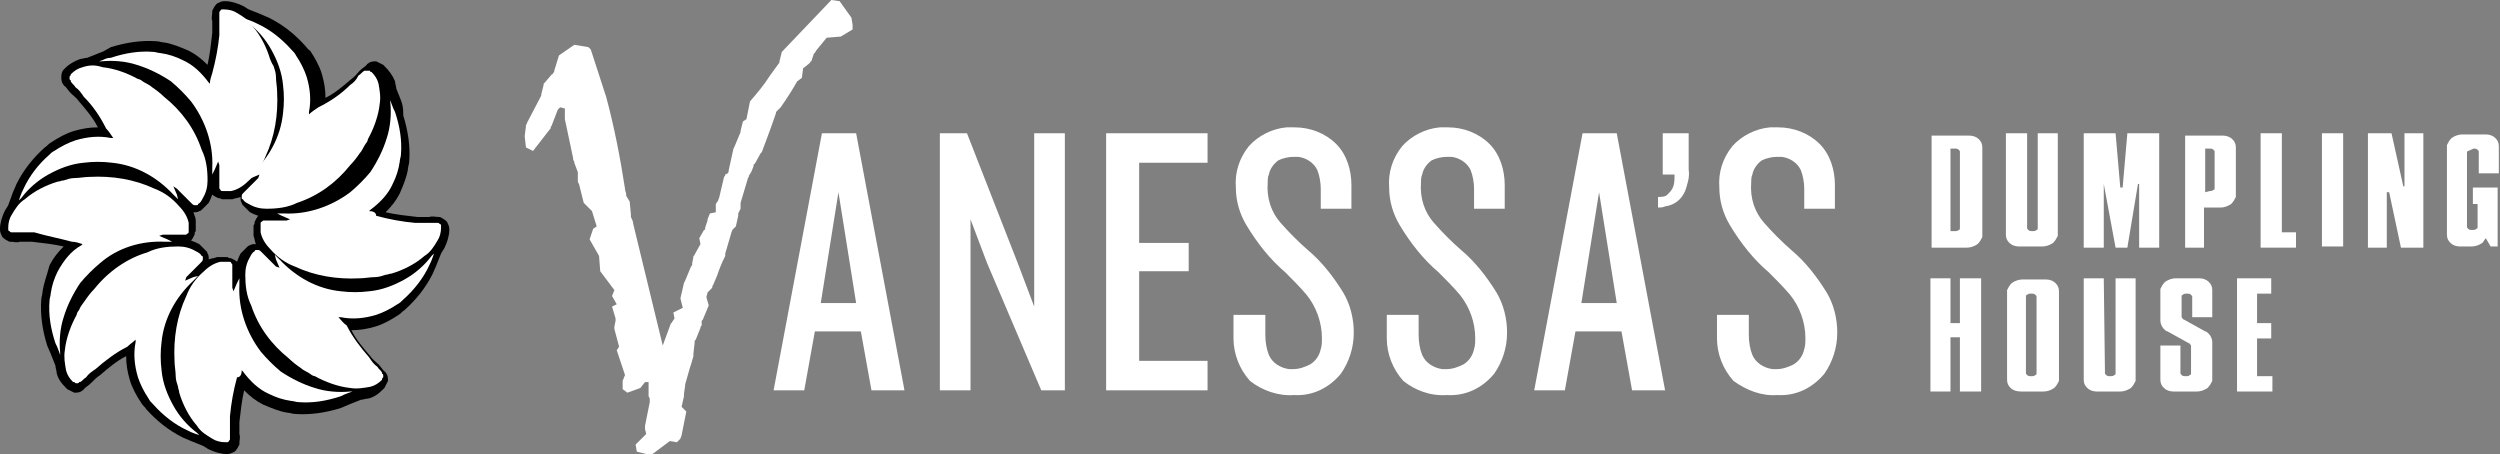
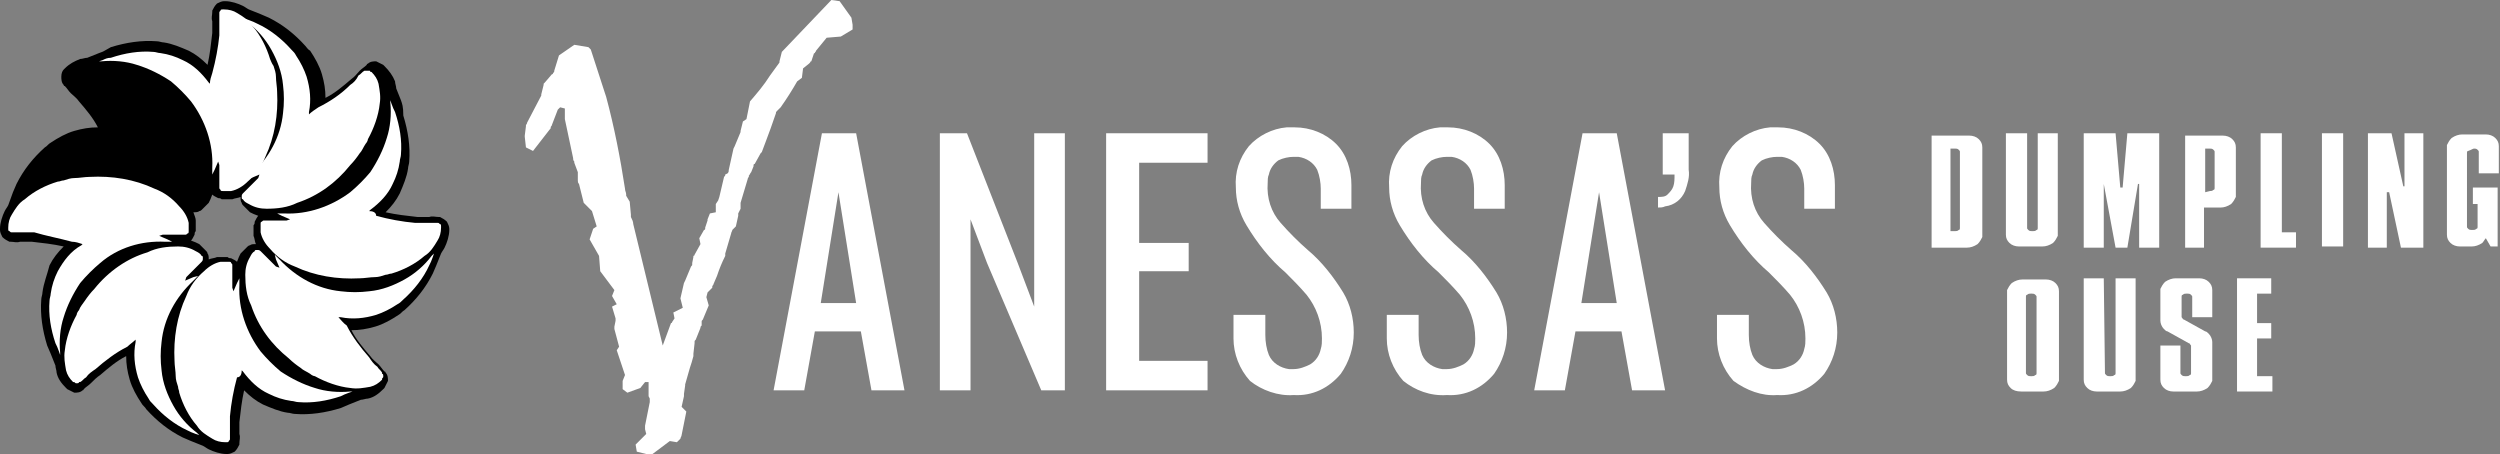
<svg xmlns="http://www.w3.org/2000/svg" version="1.1" id="Layer_1" x="0px" y="0px" width="212px" height="38.5px" viewBox="0 0 212 38.5" style="enable-background:new 0 0 212 38.5;" xml:space="preserve">
  <rect x="0" y="0" width="212" height="38.5" fill="#808080" stroke="none" />
  <style type="text/css">
	.st0{fill:#FFFFFF;}
</style>
  <g>
    <path d="M16.4,18c0.2,0,0.4,0,0.5-0.1c0.1,0,0.2-0.1,0.2-0.1c0.2-0.2,0.4-0.4,0.6-0.6l0,0c0.1-0.2,0.2-0.4,0.3-0.7   c0.1,0.1,0.3,0.2,0.5,0.3c0.1,0,0.2,0,0.3,0.1c0.3,0,0.6,0,0.9,0l0,0c0.2-0.1,0.5-0.1,0.7-0.2c0,0.2,0,0.4,0.1,0.5   c0,0.1,0.1,0.2,0.1,0.2c0.2,0.2,0.4,0.4,0.6,0.6l0,0c0.2,0.1,0.4,0.2,0.7,0.3c-0.1,0.1-0.2,0.3-0.3,0.5c0,0.1,0,0.2-0.1,0.3   c0,0.3,0,0.6,0,0.9l0,0c0.1,0.2,0.1,0.5,0.2,0.7c-0.2,0-0.4,0-0.5,0.1c-0.1,0-0.2,0.1-0.2,0.1c-0.2,0.2-0.4,0.4-0.6,0.6l0,0   c-0.1,0.2-0.2,0.4-0.3,0.7c-0.1-0.1-0.3-0.2-0.5-0.3c-0.1,0-0.2,0-0.3-0.1c-0.3,0-0.6,0-0.9,0l0,0c-0.2,0.1-0.5,0.1-0.7,0.2   c0-0.2,0-0.4-0.1-0.5c0-0.1-0.1-0.2-0.1-0.2c-0.2-0.2-0.4-0.4-0.6-0.6l0,0c-0.2-0.1-0.4-0.2-0.7-0.3c0.1-0.1,0.2-0.3,0.3-0.5   c0-0.1,0-0.2,0.1-0.3c0-0.3,0-0.6,0-0.9l0,0C16.6,18.5,16.5,18.3,16.4,18 M0.7,17.4c-0.1,0.2-0.2,0.3-0.3,0.5   c-0.2,0.4-0.4,1-0.4,1.5l0,0c0,0,0,0.1,0,0.1c0,0.2,0.1,0.4,0.2,0.6l0,0c0.2,0.2,0.4,0.3,0.6,0.4c0,0,0.1,0,0.1,0   c0.3,0,0.5,0.1,0.8,0c0.3,0,0.6,0,1,0c0.9,0.1,1.8,0.2,2.7,0.4c-0.5,0.5-0.9,1-1.2,1.6C4,23.3,3.7,24,3.6,24.8   c0,0.2-0.1,0.4-0.1,0.6c-0.1,1.3,0.1,2.6,0.5,3.9c0.1,0.2,0.2,0.5,0.3,0.7l0.4,1c0,0.2,0.1,0.4,0.1,0.6c0.1,0.5,0.4,0.9,0.8,1.3   l0,0c0,0,0,0,0.1,0.1c0.2,0.1,0.4,0.2,0.6,0.3l0,0c0.2,0,0.5,0,0.7-0.2c0,0,0.1,0,0.1-0.1c0.2-0.2,0.4-0.3,0.6-0.5   C8,32.2,8.2,32,8.5,31.8c0.7-0.6,1.4-1.2,2.2-1.6c0,0.7,0.1,1.3,0.3,2c0.2,0.7,0.6,1.4,1,2c0.1,0.2,0.3,0.3,0.4,0.5   c0.9,1,1.9,1.8,3.1,2.4c0.2,0.1,0.5,0.2,0.7,0.3l1,0.4c0.2,0.1,0.3,0.2,0.5,0.3c0.4,0.2,1,0.4,1.5,0.4l0,0c0,0,0.1,0,0.1,0   c0.2,0,0.4-0.1,0.6-0.2l0,0c0.2-0.2,0.3-0.4,0.4-0.6c0,0,0-0.1,0-0.1c0-0.3,0.1-0.5,0-0.8c0-0.3,0-0.6,0-1c0.1-0.9,0.2-1.8,0.4-2.7   c0.5,0.5,1,0.9,1.6,1.2c0.7,0.3,1.4,0.6,2.1,0.7c0.2,0,0.4,0.1,0.6,0.1c1.3,0.1,2.6-0.1,3.9-0.5c0.2-0.1,0.5-0.2,0.7-0.3l1-0.4   c0.2,0,0.4-0.1,0.6-0.1c0.5-0.1,0.9-0.4,1.3-0.8l0,0c0,0,0,0,0.1-0.1c0.1-0.2,0.2-0.4,0.3-0.6l0,0c0-0.2,0-0.5-0.2-0.7   c0,0,0-0.1-0.1-0.1c-0.2-0.2-0.3-0.4-0.5-0.6c-0.2-0.2-0.5-0.4-0.7-0.7c-0.6-0.7-1.2-1.4-1.6-2.2c0.7,0,1.3-0.1,2-0.3   c0.7-0.2,1.4-0.6,2-1c0.2-0.1,0.3-0.3,0.5-0.4c1-0.9,1.8-1.9,2.4-3.1c0.1-0.2,0.2-0.5,0.3-0.7l0.4-1c0.1-0.2,0.2-0.3,0.3-0.5   c0.2-0.4,0.4-1,0.4-1.5l0,0c0,0,0-0.1,0-0.1c0-0.2-0.1-0.4-0.2-0.6l0,0l0,0c-0.2-0.2-0.4-0.3-0.6-0.4c0,0-0.1,0-0.1,0   c-0.3,0-0.5-0.1-0.8,0c-0.3,0-0.6,0-1,0c-0.9-0.1-1.8-0.2-2.7-0.4c0.5-0.5,0.9-1,1.2-1.6c0.3-0.7,0.6-1.4,0.7-2.1   c0-0.2,0.1-0.4,0.1-0.6c0.1-1.3-0.1-2.6-0.5-3.9C34.2,9,34.1,8.8,34,8.5l-0.4-1c0-0.2-0.1-0.4-0.1-0.6C33.3,6.4,33,6,32.6,5.6l0,0   c0,0,0,0-0.1-0.1c-0.2-0.1-0.4-0.2-0.6-0.3l0,0l0,0c-0.2,0-0.5,0-0.7,0.2c0,0-0.1,0-0.1,0.1c-0.2,0.2-0.4,0.3-0.6,0.5   c-0.2,0.2-0.4,0.5-0.7,0.7c-0.7,0.6-1.4,1.2-2.2,1.6c0-0.7-0.1-1.3-0.3-2c-0.2-0.7-0.6-1.4-1-2C26.1,4.2,26,4,25.9,3.9   c-0.9-1-1.9-1.8-3.1-2.4c-0.2-0.1-0.5-0.2-0.7-0.3l-1-0.4c-0.2-0.1-0.3-0.2-0.5-0.3c-0.4-0.2-1-0.4-1.5-0.4l0,0c0,0-0.1,0-0.1,0   c-0.2,0-0.4,0.1-0.6,0.2l0,0c-0.2,0.2-0.3,0.4-0.4,0.6c0,0,0,0.1,0,0.1c0,0.3-0.1,0.5,0,0.8c0,0.3,0,0.6,0,1   c-0.1,0.9-0.2,1.8-0.4,2.7c-0.5-0.5-1-0.9-1.6-1.2c-0.7-0.3-1.4-0.6-2.1-0.7c-0.2,0-0.4-0.1-0.6-0.1c-1.3-0.1-2.6,0.1-3.9,0.5   C8.9,4.3,8.7,4.4,8.4,4.5l-1,0.4C7.2,4.9,7,5,6.8,5C6.3,5.2,5.9,5.4,5.5,5.8l0,0c0,0,0,0-0.1,0.1C5.3,6,5.2,6.2,5.2,6.5l0,0   c0,0.2,0,0.5,0.2,0.7c0,0,0,0.1,0.1,0.1c0.2,0.2,0.3,0.4,0.5,0.6c0.2,0.2,0.5,0.4,0.7,0.7c0.6,0.7,1.2,1.4,1.6,2.2   c-0.7,0-1.3,0.1-2,0.3c-0.7,0.2-1.4,0.6-2,1c-0.2,0.1-0.3,0.3-0.5,0.4c-1,0.9-1.8,1.9-2.4,3.1c-0.1,0.2-0.2,0.5-0.3,0.7L0.7,17.4" />
    <path class="st0" d="M17.8,7.1c0,0-0.1-0.1-0.1-0.1c-0.6-0.8-1.3-1.5-2.2-1.9c-0.6-0.3-1.2-0.5-1.9-0.6c-0.2,0-0.4-0.1-0.6-0.1   c-1.2-0.1-2.4,0.1-3.6,0.5C9.1,4.9,8.9,5,8.7,5.1l0,0L8.4,5.2l0.2,0c1-0.1,2.1,0,3,0.3c1,0.3,2,0.8,2.9,1.4   c0.6,0.5,1.2,1.1,1.7,1.7c1.2,1.6,1.9,3.6,1.8,5.6l0,0.6l0.2-0.4c0.1-0.2,0.2-0.5,0.3-0.7l0,0l0.1,0.3l0,1c0,0.3,0,0.6,0,0.9   c0,0.1,0,0.1,0.1,0.2c0,0.1,0.1,0.1,0.2,0.1c0,0,0.1,0,0.1,0c0.2,0,0.4,0,0.6,0c0.5-0.1,1-0.4,1.4-0.8c0.7-0.6,1.2-1.3,1.5-2.1   c0.8-1.7,1.1-3.6,1-5.5c0-0.4-0.1-0.9-0.1-1.3c0-0.3-0.1-0.6-0.2-0.9C23,5.3,23,5.2,22.9,5c-0.3-1-0.8-2-1.5-2.8   c-0.3-0.5-0.8-0.8-1.3-1.1c-0.3-0.2-0.7-0.3-1.1-0.3c0,0,0,0-0.1,0c-0.1,0-0.2,0-0.2,0.1c-0.1,0.1-0.1,0.1-0.1,0.2c0,0,0,0,0,0.1   c0,0.2,0,0.4,0,0.7c0,0.4,0,0.7,0,1.1C18.5,4,18.3,5.1,18,6.2l0,0C17.9,6.5,17.8,6.8,17.8,7.1" />
    <path class="st0" d="M26.2,9.7c0-0.1,0-0.1,0-0.2c0.2-1,0.1-2-0.2-3c-0.2-0.6-0.5-1.2-0.9-1.8c-0.1-0.2-0.2-0.3-0.4-0.5   c-0.8-0.9-1.8-1.7-2.9-2.2c-0.2-0.1-0.4-0.2-0.7-0.3l0,0l-0.3-0.1L21,1.9c0.8,0.6,1.5,1.4,2,2.3c0.5,0.9,0.9,1.9,1,3   c0.1,0.8,0.1,1.6,0,2.4c-0.2,2-1.2,3.8-2.7,5.2l-0.4,0.4l0.4-0.1c0.2-0.1,0.5-0.2,0.7-0.3l0,0l-0.1,0.3l-0.7,0.7   c-0.2,0.2-0.4,0.4-0.6,0.6c0,0-0.1,0.1-0.1,0.2c0,0.1,0,0.1,0,0.2c0,0,0,0.1,0.1,0.1c0.1,0.2,0.3,0.3,0.5,0.4   c0.5,0.3,1,0.4,1.5,0.4c0.9,0,1.8-0.1,2.6-0.5c1.8-0.6,3.3-1.7,4.5-3.2c0.3-0.3,0.6-0.7,0.8-1c0.2-0.2,0.3-0.5,0.5-0.8   c0.1-0.1,0.2-0.3,0.2-0.4c0.5-0.9,0.9-2,1-3c0.1-0.6,0-1.1-0.1-1.7c-0.1-0.4-0.3-0.7-0.6-1c0,0,0,0-0.1,0C31.4,6,31.4,6,31.3,6   C31.2,6,31.1,6,31,6c0,0,0,0-0.1,0c-0.2,0.1-0.3,0.3-0.5,0.4C30.2,6.8,30,7,29.7,7.2C28.9,8,28,8.6,27,9.1l0,0   C26.7,9.3,26.4,9.5,26.2,9.7" />
    <path class="st0" d="M31.3,17.9c0,0,0.1-0.1,0.1-0.1c0.8-0.6,1.5-1.3,1.9-2.2c0.3-0.6,0.5-1.2,0.6-1.9c0-0.2,0.1-0.4,0.1-0.6   c0.1-1.2-0.1-2.4-0.5-3.6c-0.1-0.2-0.2-0.4-0.3-0.7l0,0l-0.1-0.3l0,0.2c0.1,1,0,2.1-0.3,3c-0.3,1-0.8,2-1.4,2.9   c-0.5,0.6-1.1,1.2-1.7,1.7c-1.6,1.2-3.6,1.9-5.6,1.8l-0.6,0l0.4,0.2c0.2,0.1,0.5,0.2,0.7,0.3l0,0l-0.3,0.1l-1,0c-0.3,0-0.6,0-0.9,0   c-0.1,0-0.1,0-0.2,0.1c-0.1,0-0.1,0.1-0.1,0.2c0,0,0,0.1,0,0.1c0,0.2,0,0.4,0,0.6c0.1,0.5,0.4,1,0.8,1.4c0.6,0.7,1.3,1.2,2.1,1.5   c1.7,0.8,3.6,1.1,5.5,1c0.4,0,0.9-0.1,1.3-0.1c0.3,0,0.6-0.1,0.9-0.2c0.2,0,0.3-0.1,0.5-0.1c1-0.3,2-0.8,2.8-1.5   c0.5-0.3,0.8-0.8,1.1-1.3c0.2-0.3,0.3-0.7,0.3-1.1c0,0,0,0,0-0.1c0-0.1,0-0.2-0.1-0.2c-0.1-0.1-0.1-0.1-0.2-0.1c0,0,0,0-0.1,0   c-0.2,0-0.4,0-0.7,0c-0.4,0-0.7,0-1.1,0c-1.1-0.1-2.2-0.3-3.3-0.6l0,0C31.9,18,31.6,17.9,31.3,17.9" />
    <path class="st0" d="M28.7,26.9c0.1,0,0.1,0,0.2,0c1,0.2,2,0.1,3-0.2c0.6-0.2,1.2-0.5,1.8-0.9c0.2-0.1,0.3-0.2,0.5-0.4   c0.9-0.8,1.7-1.8,2.2-2.9c0.1-0.2,0.2-0.4,0.3-0.7l0,0l0.1-0.3l-0.2,0.2c-0.6,0.8-1.4,1.5-2.3,2c-0.9,0.5-1.9,0.9-3,1   c-0.8,0.1-1.6,0.1-2.4,0c-2-0.2-3.8-1.2-5.2-2.7l-0.4-0.4l0.1,0.4c0.1,0.2,0.2,0.5,0.3,0.7l0,0l-0.3-0.1l-0.7-0.7   c-0.2-0.2-0.4-0.4-0.6-0.6c0,0-0.1-0.1-0.2-0.1c-0.1,0-0.1,0-0.2,0c0,0-0.1,0-0.1,0.1c-0.2,0.1-0.3,0.3-0.4,0.5   c-0.3,0.5-0.4,1-0.4,1.5c0,0.9,0.1,1.8,0.5,2.6c0.6,1.8,1.7,3.3,3.2,4.5c0.3,0.3,0.7,0.6,1,0.8c0.2,0.2,0.5,0.3,0.8,0.5   c0.1,0.1,0.3,0.2,0.4,0.2c0.9,0.5,2,0.9,3,1c0.6,0.1,1.1,0,1.7-0.1c0.4-0.1,0.7-0.3,1-0.6c0,0,0,0,0-0.1c0.1-0.1,0.1-0.1,0.1-0.2   c0-0.1,0-0.2-0.1-0.2c0,0,0,0,0-0.1c-0.1-0.2-0.3-0.3-0.4-0.5c-0.3-0.2-0.5-0.5-0.7-0.8c-0.7-0.8-1.4-1.7-1.9-2.7l0,0   C29.1,27.4,28.9,27.1,28.7,26.9" />
    <path class="st0" d="M20.5,31.4c0,0,0.1,0.1,0.1,0.1c0.6,0.8,1.3,1.5,2.2,1.9c0.6,0.3,1.2,0.5,1.9,0.6c0.2,0,0.4,0.1,0.6,0.1   c1.2,0.1,2.4-0.1,3.6-0.5c0.2-0.1,0.4-0.2,0.7-0.3l0,0l0.3-0.1l-0.2,0c-1,0.1-2.1,0-3-0.3c-1-0.3-2-0.8-2.9-1.4   c-0.6-0.5-1.2-1.1-1.7-1.7c-1.2-1.6-1.9-3.6-1.8-5.6l0-0.6l-0.2,0.4c-0.1,0.2-0.2,0.5-0.3,0.7l0,0l-0.1-0.3l0-1c0-0.3,0-0.6,0-0.9   c0-0.1,0-0.1-0.1-0.2c0-0.1-0.1-0.1-0.2-0.1c0,0-0.1,0-0.1,0c-0.2,0-0.4,0-0.6,0c-0.5,0.1-1,0.4-1.4,0.8c-0.7,0.6-1.2,1.3-1.5,2.1   c-0.8,1.7-1.1,3.6-1,5.5c0,0.4,0.1,0.9,0.1,1.3c0,0.3,0.1,0.6,0.2,0.9c0,0.2,0.1,0.3,0.1,0.5c0.3,1,0.8,2,1.5,2.8   c0.3,0.5,0.8,0.8,1.3,1.1c0.3,0.2,0.7,0.3,1.1,0.3c0,0,0,0,0.1,0c0.1,0,0.2,0,0.2-0.1c0.1-0.1,0.1-0.1,0.1-0.2c0,0,0,0,0-0.1   c0-0.2,0-0.4,0-0.7c0-0.4,0-0.7,0-1.1c0.1-1.1,0.3-2.2,0.6-3.3l0,0C20.4,32,20.5,31.7,20.5,31.4" />
    <path class="st0" d="M11.5,28.8c0,0.1,0,0.1,0,0.2c-0.2,1-0.1,2,0.2,3c0.2,0.6,0.5,1.2,0.9,1.8c0.1,0.2,0.2,0.3,0.4,0.5   c0.8,0.9,1.8,1.7,2.9,2.2c0.2,0.1,0.4,0.2,0.7,0.3l0,0l0.3,0.1l-0.2-0.2c-0.8-0.6-1.5-1.4-2-2.3c-0.5-0.9-0.9-1.9-1-3   c-0.1-0.8-0.1-1.6,0-2.4c0.2-2,1.2-3.8,2.7-5.2l0.4-0.4l-0.4,0.1c-0.2,0.1-0.5,0.2-0.7,0.3l0,0l0.1-0.3l0.7-0.7   c0.2-0.2,0.4-0.4,0.6-0.6c0,0,0.1-0.1,0.1-0.2c0-0.1,0-0.1,0-0.2c0,0,0-0.1-0.1-0.1c-0.1-0.2-0.3-0.3-0.5-0.4   c-0.5-0.3-1-0.4-1.5-0.4c-0.9,0-1.8,0.1-2.6,0.5C10.8,21.9,9.2,23,8,24.5c-0.3,0.3-0.6,0.7-0.8,1C7,25.8,6.8,26,6.7,26.3   c-0.1,0.1-0.2,0.3-0.2,0.4c-0.5,0.9-0.9,2-1,3c-0.1,0.6,0,1.1,0.1,1.7c0.1,0.4,0.3,0.7,0.6,1c0,0,0,0,0.1,0   c0.1,0.1,0.1,0.1,0.2,0.1c0.1,0,0.2,0,0.2-0.1c0,0,0,0,0.1,0c0.2-0.1,0.3-0.3,0.5-0.4c0.2-0.3,0.5-0.5,0.8-0.7   c0.8-0.7,1.7-1.4,2.7-1.9l0,0C11,29.2,11.3,29,11.5,28.8" />
-     <path class="st0" d="M9.6,11.7c-0.1,0-0.1,0-0.2,0c-1-0.2-2-0.1-3,0.2c-0.6,0.2-1.2,0.5-1.8,0.9c-0.2,0.1-0.3,0.2-0.5,0.4   C3.3,13.9,2.5,14.9,2,16c-0.1,0.2-0.2,0.4-0.3,0.7l0,0L1.6,17l0.2-0.2c0.6-0.8,1.4-1.5,2.3-2c0.9-0.5,1.9-0.9,3-1   c0.8-0.1,1.6-0.1,2.4,0c2,0.2,3.8,1.2,5.2,2.7l0.4,0.4l-0.1-0.4c-0.1-0.2-0.2-0.5-0.3-0.7l0,0L15,16l0.7,0.7   c0.2,0.2,0.4,0.4,0.6,0.6c0,0,0.1,0.1,0.2,0.1c0.1,0,0.1,0,0.2,0c0,0,0.1,0,0.1-0.1c0.2-0.1,0.3-0.3,0.4-0.5c0.3-0.5,0.4-1,0.4-1.5   c0-0.9-0.1-1.8-0.5-2.6c-0.6-1.8-1.7-3.3-3.2-4.5c-0.3-0.3-0.7-0.6-1-0.8c-0.2-0.2-0.5-0.3-0.8-0.5c-0.1-0.1-0.3-0.2-0.4-0.2   c-0.9-0.5-2-0.9-3-1C8.1,5.5,7.6,5.5,7,5.7C6.6,5.8,6.3,6,6,6.3c0,0,0,0,0,0.1C5.9,6.4,5.9,6.5,5.9,6.6c0,0.1,0,0.2,0.1,0.2   c0,0,0,0,0,0.1c0.1,0.2,0.3,0.3,0.4,0.5c0.3,0.2,0.5,0.5,0.7,0.8C7.9,9,8.5,9.9,9,10.9l0,0C9.2,11.1,9.4,11.4,9.6,11.7" />
    <path class="st0" d="M7,20.7c0,0-0.1,0.1-0.1,0.1C6,21.3,5.4,22.1,4.9,23c-0.3,0.6-0.5,1.2-0.6,1.9c0,0.2-0.1,0.4-0.1,0.6   c-0.1,1.2,0.1,2.4,0.5,3.6c0.1,0.2,0.2,0.4,0.3,0.7l0.1,0.3l0-0.2c-0.1-1,0-2.1,0.3-3c0.3-1,0.8-2,1.4-2.9c0.5-0.6,1.1-1.2,1.7-1.7   C10,21,12,20.4,14,20.5l0.6,0l-0.4-0.2c-0.2-0.1-0.5-0.2-0.7-0.3l0,0l0.3-0.1l1,0c0.3,0,0.6,0,0.9,0c0.1,0,0.1,0,0.2-0.1   c0.1,0,0.1-0.1,0.1-0.2c0,0,0-0.1,0-0.1c0-0.2,0-0.4,0-0.6c-0.1-0.5-0.4-1-0.8-1.4c-0.6-0.7-1.3-1.2-2.1-1.5   c-1.7-0.8-3.6-1.1-5.5-1c-0.4,0-0.9,0.1-1.3,0.1c-0.3,0-0.6,0.1-0.9,0.2c-0.2,0-0.3,0.1-0.5,0.1c-1,0.3-2,0.8-2.8,1.5   c-0.5,0.3-0.8,0.8-1.1,1.3c-0.2,0.3-0.3,0.7-0.3,1.1c0,0,0,0,0,0.1c0,0.1,0,0.2,0.1,0.2c0.1,0.1,0.1,0.1,0.2,0.1c0,0,0,0,0.1,0   c0.2,0,0.4,0,0.7,0c0.4,0,0.7,0,1.1,0C3.9,20,5,20.2,6.1,20.5l0,0C6.4,20.5,6.7,20.6,7,20.7" />
    <polygon class="st0" points="179.4,21 180.4,21 181.3,15.6 181.4,15.6 181.4,21 183.1,21 183.1,11.3 180.4,11.3 180,15.9    179.8,15.9 179.4,11.3 176.7,11.3 176.7,21 178.4,21 178.4,15.6 178.4,15.6  " />
    <path class="st0" d="M171.9,11.3h-1.8v8.6c0,0.3,0.1,0.5,0.3,0.7c0.2,0.2,0.5,0.3,0.8,0.3l0.1,0h1.9c0.3,0,0.6-0.1,0.9-0.3   c0.2-0.2,0.3-0.4,0.4-0.6c0,0,0-0.1,0-0.1v-8.6h-1.7v8c0,0.1,0,0.2-0.1,0.2c-0.1,0.1-0.2,0.1-0.3,0.1l-0.1,0c-0.1,0-0.2,0-0.3-0.1   c-0.1-0.1-0.1-0.1-0.1-0.2L171.9,11.3" />
    <path class="st0" d="M165.4,19.7v-7.1h0.4c0.1,0,0.2,0,0.3,0.1c0.1,0.1,0.1,0.1,0.1,0.2l0,6.4c0,0.1,0,0.2-0.1,0.2   c-0.1,0.1-0.2,0.1-0.3,0.1c0,0,0,0-0.1,0H165.4 M163.7,21h3.1c0.3,0,0.6-0.1,0.9-0.3c0.2-0.2,0.3-0.4,0.4-0.6c0,0,0-0.1,0-0.1v-7.5   c0-0.3-0.1-0.5-0.3-0.7c-0.2-0.2-0.5-0.3-0.8-0.3l-0.1,0h-3.1V21" />
    <polygon class="st0" points="189.7,33.2 192.7,33.2 192.7,31.9 191.4,31.9 191.4,28.7 192.6,28.7 192.6,27.4 191.4,27.4    191.4,24.9 192.6,24.9 192.6,23.6 189.7,23.6  " />
    <path class="st0" d="M183.2,24.7v2.5c0,0.2,0.1,0.5,0.3,0.7c0.1,0.1,0.2,0.2,0.3,0.2l1.8,1c0.1,0,0.1,0.1,0.2,0.2c0,0,0,0.1,0,0.1   v2.2c0,0.1,0,0.2-0.1,0.2c-0.1,0.1-0.2,0.1-0.3,0.1c0,0,0,0-0.1,0c-0.1,0-0.2,0-0.3-0.1c-0.1-0.1-0.1-0.1-0.1-0.2l0-0.2v-2.1h-1.7   v2.9c0,0.3,0.1,0.5,0.3,0.7c0.2,0.2,0.5,0.3,0.8,0.3l0.1,0h1.9c0.3,0,0.6-0.1,0.9-0.3c0.2-0.2,0.3-0.4,0.4-0.6c0,0,0-0.1,0-0.1V29   c0-0.2-0.1-0.5-0.3-0.7c-0.1-0.1-0.2-0.2-0.3-0.2l-1.8-1c-0.1,0-0.1-0.1-0.2-0.2c0,0,0-0.1,0-0.1v-1.6c0-0.1,0-0.2,0.1-0.2   c0.1-0.1,0.2-0.1,0.3-0.1c0,0,0,0,0.1,0c0.1,0,0.2,0,0.3,0.1c0.1,0.1,0.1,0.1,0.1,0.2l0,1.7h1.7v-2.3c0-0.3-0.1-0.5-0.3-0.7   c-0.2-0.2-0.5-0.3-0.8-0.3l-0.1,0h-1.9c-0.3,0-0.6,0.1-0.9,0.3c-0.2,0.2-0.3,0.4-0.4,0.6C183.2,24.6,183.2,24.6,183.2,24.7" />
    <path class="st0" d="M178.4,23.6h-1.7v8.6c0,0.3,0.1,0.5,0.3,0.7c0.2,0.2,0.5,0.3,0.8,0.3l0.1,0h1.9c0.3,0,0.6-0.1,0.9-0.3   c0.2-0.2,0.3-0.4,0.4-0.6c0,0,0-0.1,0-0.1v-8.6h-1.7v8c0,0.1,0,0.2-0.1,0.2c-0.1,0.1-0.2,0.1-0.3,0.1l-0.1,0c-0.1,0-0.2,0-0.3-0.1   c-0.1-0.1-0.1-0.1-0.1-0.2L178.4,23.6" />
    <path class="st0" d="M172.7,31.6c0,0.1,0,0.2-0.1,0.2c-0.1,0.1-0.2,0.1-0.3,0.1c0,0,0,0-0.1,0c-0.1,0-0.2,0-0.3-0.1   c-0.1-0.1-0.1-0.1-0.1-0.2l0-6.4c0-0.1,0-0.2,0.1-0.2c0.1-0.1,0.2-0.1,0.3-0.1c0,0,0,0,0.1,0c0.1,0,0.2,0,0.3,0.1   c0.1,0.1,0.1,0.1,0.1,0.2L172.7,31.6 M171.4,33.2h1.9c0.3,0,0.6-0.1,0.9-0.3c0.2-0.2,0.3-0.4,0.4-0.6c0,0,0-0.1,0-0.1v-7.5   c0-0.3-0.1-0.5-0.3-0.7c-0.2-0.2-0.5-0.3-0.8-0.3l-0.1,0h-1.9c-0.3,0-0.6,0.1-0.9,0.3c-0.2,0.2-0.3,0.4-0.4,0.6c0,0,0,0.1,0,0.1   v7.5c0,0.3,0.1,0.5,0.3,0.7C170.7,33.1,171,33.2,171.4,33.2L171.4,33.2" />
-     <polygon class="st0" points="163.7,33.2 165.4,33.2 165.4,28.6 166.2,28.6 166.2,33.2 168,33.2 168,23.6 166.2,23.6 166.2,27.4    165.4,27.4 165.4,23.6 163.7,23.6  " />
    <path class="st0" d="M71.1,16.3l1.5,9.4h-3L71.1,16.3z M73.9,33.1h2.8l-4.1-21.8h-2.9l-4.1,21.8h2.6l0.9-5H73L73.9,33.1" />
    <polygon class="st0" points="88.3,33.1 90.3,33.1 90.3,11.3 87.7,11.3 87.7,26 86.3,22.3 82,11.3 79.7,11.3 79.7,33.1 82.3,33.1    82.3,18.6 83.7,22.3  " />
    <polygon class="st0" points="93.8,33.1 102.4,33.1 102.4,30.6 96.6,30.6 96.6,23 100.8,23 100.8,20.6 96.6,20.6 96.6,13.8    102.4,13.8 102.4,11.3 93.8,11.3  " />
    <path class="st0" d="M109.7,33.5c1.6,0.1,3-0.6,4-1.8c0.7-1,1.1-2.2,1.1-3.5c0-1.2-0.3-2.4-0.9-3.4c-0.8-1.3-1.8-2.6-3-3.6   c-0.8-0.7-1.6-1.5-2.3-2.3c-0.8-0.9-1.2-2.1-1.1-3.4c0-0.2,0-0.5,0.1-0.7c0.1-0.5,0.4-0.9,0.8-1.2c0.4-0.2,0.9-0.3,1.3-0.3   c0.1,0,0.3,0,0.4,0c0.7,0.1,1.3,0.5,1.6,1.1c0.2,0.5,0.3,1.1,0.3,1.6v1.7h2.6v-2c0-1.3-0.4-2.6-1.3-3.5c-0.9-0.9-2.2-1.4-3.5-1.4   c-0.2,0-0.4,0-0.7,0c-1.2,0.1-2.4,0.7-3.2,1.6c-0.8,1-1.2,2.2-1.1,3.5c0,1.1,0.3,2.2,0.9,3.2c0.9,1.5,2,2.9,3.3,4   c0.6,0.6,1.2,1.2,1.8,1.9c0.8,1,1.3,2.3,1.3,3.7c0,0.3,0,0.6-0.1,0.9c-0.1,0.5-0.4,1-0.9,1.3c-0.4,0.2-0.9,0.4-1.4,0.4   c-0.1,0-0.3,0-0.4,0c-0.7-0.1-1.4-0.5-1.7-1.2c-0.2-0.5-0.3-1.1-0.3-1.7v-1.7h-2.7v2c0,1.3,0.5,2.6,1.4,3.6   C107,33.1,108.4,33.6,109.7,33.5" />
    <path class="st0" d="M122.7,33.5c1.6,0.1,3-0.6,4-1.8c0.7-1,1.1-2.2,1.1-3.5c0-1.2-0.3-2.4-0.9-3.4c-0.8-1.3-1.8-2.6-3-3.6   c-0.8-0.7-1.6-1.5-2.3-2.3c-0.8-0.9-1.2-2.1-1.1-3.4c0-0.2,0-0.5,0.1-0.7c0.1-0.5,0.4-0.9,0.8-1.2c0.4-0.2,0.9-0.3,1.3-0.3   c0.1,0,0.3,0,0.4,0c0.7,0.1,1.3,0.5,1.6,1.1c0.2,0.5,0.3,1.1,0.3,1.6v1.7h2.6v-2c0-1.3-0.4-2.6-1.3-3.5c-0.9-0.9-2.2-1.4-3.5-1.4   c-0.2,0-0.4,0-0.7,0c-1.2,0.1-2.4,0.7-3.2,1.6c-0.8,1-1.2,2.2-1.1,3.5c0,1.1,0.3,2.2,0.9,3.2c0.9,1.5,2,2.9,3.3,4   c0.6,0.6,1.2,1.2,1.8,1.9c0.8,1,1.3,2.3,1.3,3.7c0,0.3,0,0.6-0.1,0.9c-0.1,0.5-0.4,1-0.9,1.3c-0.4,0.2-0.9,0.4-1.4,0.4   c-0.1,0-0.3,0-0.4,0c-0.7-0.1-1.4-0.5-1.7-1.2c-0.2-0.5-0.3-1.1-0.3-1.7v-1.7h-2.7v2c0,1.3,0.5,2.6,1.4,3.6   C120,33.1,121.3,33.6,122.7,33.5" />
    <path class="st0" d="M135.6,16.3l1.5,9.4h-3L135.6,16.3z M138.4,33.1h2.8l-4.1-21.8h-2.9l-4.1,21.8h2.6l0.9-5h3.9L138.4,33.1" />
    <path class="st0" d="M140.6,17.6c0.2,0,0.4,0,0.6-0.1c0.8-0.1,1.4-0.6,1.7-1.3c0.2-0.6,0.4-1.2,0.3-1.8v-3.1H141v3.5h1   c0,0.4,0,0.7-0.1,1c-0.1,0.3-0.3,0.5-0.5,0.7c-0.2,0.2-0.5,0.2-0.8,0.2V17.6" />
    <path class="st0" d="M150.7,33.5c1.6,0.1,3-0.6,4-1.8c0.7-1,1.1-2.2,1.1-3.5c0-1.2-0.3-2.4-0.9-3.4c-0.8-1.3-1.8-2.6-3-3.6   c-0.8-0.7-1.6-1.5-2.3-2.3c-0.8-0.9-1.2-2.1-1.1-3.4c0-0.2,0-0.5,0.1-0.7c0.1-0.5,0.4-0.9,0.8-1.2c0.4-0.2,0.9-0.3,1.3-0.3   c0.1,0,0.3,0,0.4,0c0.7,0.1,1.3,0.5,1.6,1.1c0.2,0.5,0.3,1.1,0.3,1.6v1.7h2.6v-2c0-1.3-0.4-2.6-1.3-3.5c-0.9-0.9-2.2-1.4-3.5-1.4   c-0.2,0-0.4,0-0.7,0c-1.2,0.1-2.4,0.7-3.2,1.6c-0.8,1-1.2,2.2-1.1,3.5c0,1.1,0.3,2.2,0.9,3.2c0.9,1.5,2,2.9,3.3,4   c0.6,0.6,1.2,1.2,1.8,1.9c0.8,1,1.3,2.3,1.3,3.7c0,0.3,0,0.6-0.1,0.9c-0.1,0.5-0.4,1-0.9,1.3c-0.4,0.2-0.9,0.4-1.4,0.4   c-0.1,0-0.3,0-0.4,0c-0.7-0.1-1.4-0.5-1.7-1.2c-0.2-0.5-0.3-1.1-0.3-1.7v-1.7h-2.7v2c0,1.3,0.5,2.6,1.4,3.6   C148.1,33.1,149.4,33.6,150.7,33.5" />
    <path class="st0" d="M66.3,4.4L66.3,4.4l-0.2,0.8l0,0.1l-0.8,1.1c-0.5,0.8-1.1,1.5-1.7,2.2l-0.3,1.5L63,10.3l-0.2,0.8l0,0.1   l-0.5,1.2l-0.1,0.2l-0.4,1.8c0,0.1,0,0.2-0.1,0.3l-0.2,0.1c0,0.1,0,0.1-0.1,0.2L61,16.7L60.9,17l-0.2,0.3l0,0.7l-0.5,0.1l-0.2,0.5   c0,0,0,0.1,0,0.1l-0.2,0.6c0,0,0,0.1,0,0.1c0,0,0,0.1-0.1,0.1l-0.4,0.7l0.1,0.5l-0.5,0.9c0,0,0,0.1-0.1,0.1c0,0,0,0.1,0,0.1   l-0.1,0.5c0,0,0,0.1,0,0.1c0,0.1,0,0.1-0.1,0.2l-0.5,1.2l-0.1,0.2l-0.3,1.3l0.2,0.8l-0.8,0.4l0.1,0.5l-0.2,0.3c0,0,0,0.1-0.1,0.1   l-0.7,1.9l-2.5-10.3c0-0.2-0.1-0.4-0.2-0.6c0-0.1,0-0.1,0-0.2l-0.1-1.1l-0.3-0.5c0,0,0,0,0-0.1c0-0.2-0.1-0.3-0.1-0.5   c-0.4-2.6-0.9-5.2-1.6-7.8l-0.1-0.3l-1.2-3.7L49.9,4l-1.2-0.2l-1.3,0.9l-0.4,1.3c0,0.1,0,0.1-0.1,0.2c0,0,0,0.1-0.1,0.1l-0.6,0.7   c0,0-0.1,0.1-0.1,0.1c0,0,0,0.1,0,0.1L45.9,8l0,0.1l-1.2,2.3c0,0.1-0.1,0.2-0.1,0.2c0,0,0,0.1,0,0.1l-0.1,0.8l0,0.1l0.1,0.9   l0.6,0.3l1.4-1.8c0.1-0.1,0.1-0.1,0.1-0.2c0-0.1,0.1-0.1,0.1-0.2l0.5-1.3l0.2-0.2l0.4,0.1l0,0.8l0,0.1l0.7,3.3c0,0.1,0,0.2,0.1,0.3   c0,0,0,0.1,0,0.1l0.3,0.8c0,0.1,0,0.1,0,0.2l0,0.5c0,0.1,0,0.2,0.1,0.3l0.4,1.6l0.7,0.7l0.4,1.3l-0.3,0.2l-0.3,0.9l0.8,1.4l0.1,1.3   l1.2,1.6l-0.2,0.5l0.4,0.7L51.9,26l0.3,1c0,0.1,0,0.1,0,0.2l-0.1,0.5c0,0.1,0,0.2,0,0.2l0.4,1.5l-0.2,0.3l0.7,2.1l-0.2,0.5l0,0.7   l0.4,0.3l1.1-0.4l0.4-0.5l0.3,0L55,33.4c0,0.1,0,0.1,0,0.2l0.1,0.2c0,0.1,0,0.2,0,0.3l-0.4,2c0,0.1,0,0.2,0,0.3l0.1,0.4l-0.9,0.9   l0.1,0.6l1.2,0.3l1.6-1.2l0.6,0.1l0.3-0.3c0-0.1,0.1-0.2,0.1-0.3l0.4-2l-0.4-0.4l0.2-0.9l0-0.1c0,0,0-0.1,0-0.1l0.1-0.7l0-0.1   l0.4-1.4c0.1-0.3,0.2-0.6,0.3-1c0-0.1,0-0.1,0-0.2l0.1-0.9c0-0.1,0-0.1,0-0.1c0-0.1,0-0.1,0.1-0.2l0.4-1c0-0.1,0-0.1,0.1-0.2l0-0.3   c0-0.1,0-0.1,0.1-0.2l0.5-1.2l-0.2-0.7l0.1-0.4l0.4-0.4c0,0,0,0,0-0.1c0-0.1,0.1-0.1,0.1-0.2l0.3-0.7c0.2-0.6,0.4-1.1,0.7-1.7   c0,0,0-0.1,0-0.1c0,0,0-0.1,0-0.1l0.5-1.7c0-0.1,0.1-0.2,0.1-0.3l0.3-0.3l0.2-0.9c0,0,0-0.1,0-0.1c0,0,0,0,0-0.1l0.2-0.4   c0,0,0-0.1,0-0.1l0-0.3c0,0,0-0.1,0-0.1l0.6-2c0-0.1,0.1-0.2,0.1-0.2c0,0,0-0.1,0-0.1c0.1-0.1,0.1-0.2,0.2-0.3l0.2-0.5   c0,0,0-0.1,0-0.1c0,0,0-0.1,0.1-0.1l0.5-0.9l0.1-0.1l0.3-0.8c0.3-0.8,0.6-1.6,0.9-2.5c0-0.1,0-0.1,0.1-0.2L66,9.3l0.2-0.2   c0.5-0.7,1-1.5,1.4-2.2L68,6.6l0.1-0.8l0.5-0.4c0,0,0,0,0.1-0.1c0,0,0-0.1,0.1-0.1L69,4.6c0,0,0-0.1,0.1-0.1c0-0.1,0.1-0.1,0.1-0.2   l0.9-1.1l1.2-0.1l1-0.6l0-0.3l0-0.1l-0.1-0.6l-1-1.4L70.5,0L66.3,4.4" />
    <path class="st0" d="M209.8,12.6c0.1,0,0.2,0,0.3,0.1c0.1,0.1,0.1,0.1,0.1,0.2l0,1.8h1.7v-2.3c0-0.3-0.1-0.5-0.3-0.7   c-0.2-0.2-0.5-0.3-0.8-0.3l-0.1,0h-1.9c-0.3,0-0.6,0.1-0.9,0.3c-0.2,0.2-0.3,0.4-0.4,0.6c0,0,0,0.1,0,0.1v7.5   c0,0.3,0.1,0.5,0.3,0.7c0.2,0.2,0.5,0.3,0.8,0.3l0.1,0h0.9c0.3,0,0.6-0.1,0.9-0.3c0.1-0.1,0.2-0.3,0.3-0.4l0.4,0.7h0.6v-5h-2.1v1.4   h0.4v1.9c0,0.1,0,0.2-0.1,0.2c-0.1,0.1-0.2,0.1-0.3,0.1c0,0,0,0-0.1,0c-0.1,0-0.2,0-0.3-0.1c-0.1-0.1-0.1-0.1-0.1-0.2l0-0.2V13   c0-0.1,0-0.2,0.1-0.2C209.6,12.7,209.7,12.6,209.8,12.6C209.8,12.6,209.8,12.6,209.8,12.6" />
    <polygon class="st0" points="200.8,21 202.4,21 202.4,16.3 202.6,16.3 203.6,21 205.5,21 205.5,11.3 203.9,11.3 203.9,15.8    203.8,15.8 202.8,11.3 200.8,11.3  " />
    <rect x="196.9" y="11.3" class="st0" width="1.8" height="9.6" />
    <polygon class="st0" points="194.7,21 194.7,19.7 193.5,19.7 193.5,11.3 191.7,11.3 191.7,21  " />
    <path class="st0" d="M187,16.3v-3.7h0.4c0.1,0,0.2,0,0.3,0.1c0.1,0.1,0.1,0.1,0.1,0.2l0,3c0,0.1,0,0.2-0.1,0.2   c-0.1,0.1-0.2,0.1-0.3,0.1L187,16.3 M185.2,21h1.7v-3.4h1.4c0.3,0,0.6-0.1,0.9-0.3c0.2-0.2,0.3-0.4,0.4-0.6c0,0,0-0.1,0-0.1v-4.1   c0-0.3-0.1-0.5-0.3-0.7c-0.2-0.2-0.5-0.3-0.8-0.3l-0.1,0h-3.1V21" />
  </g>
</svg>